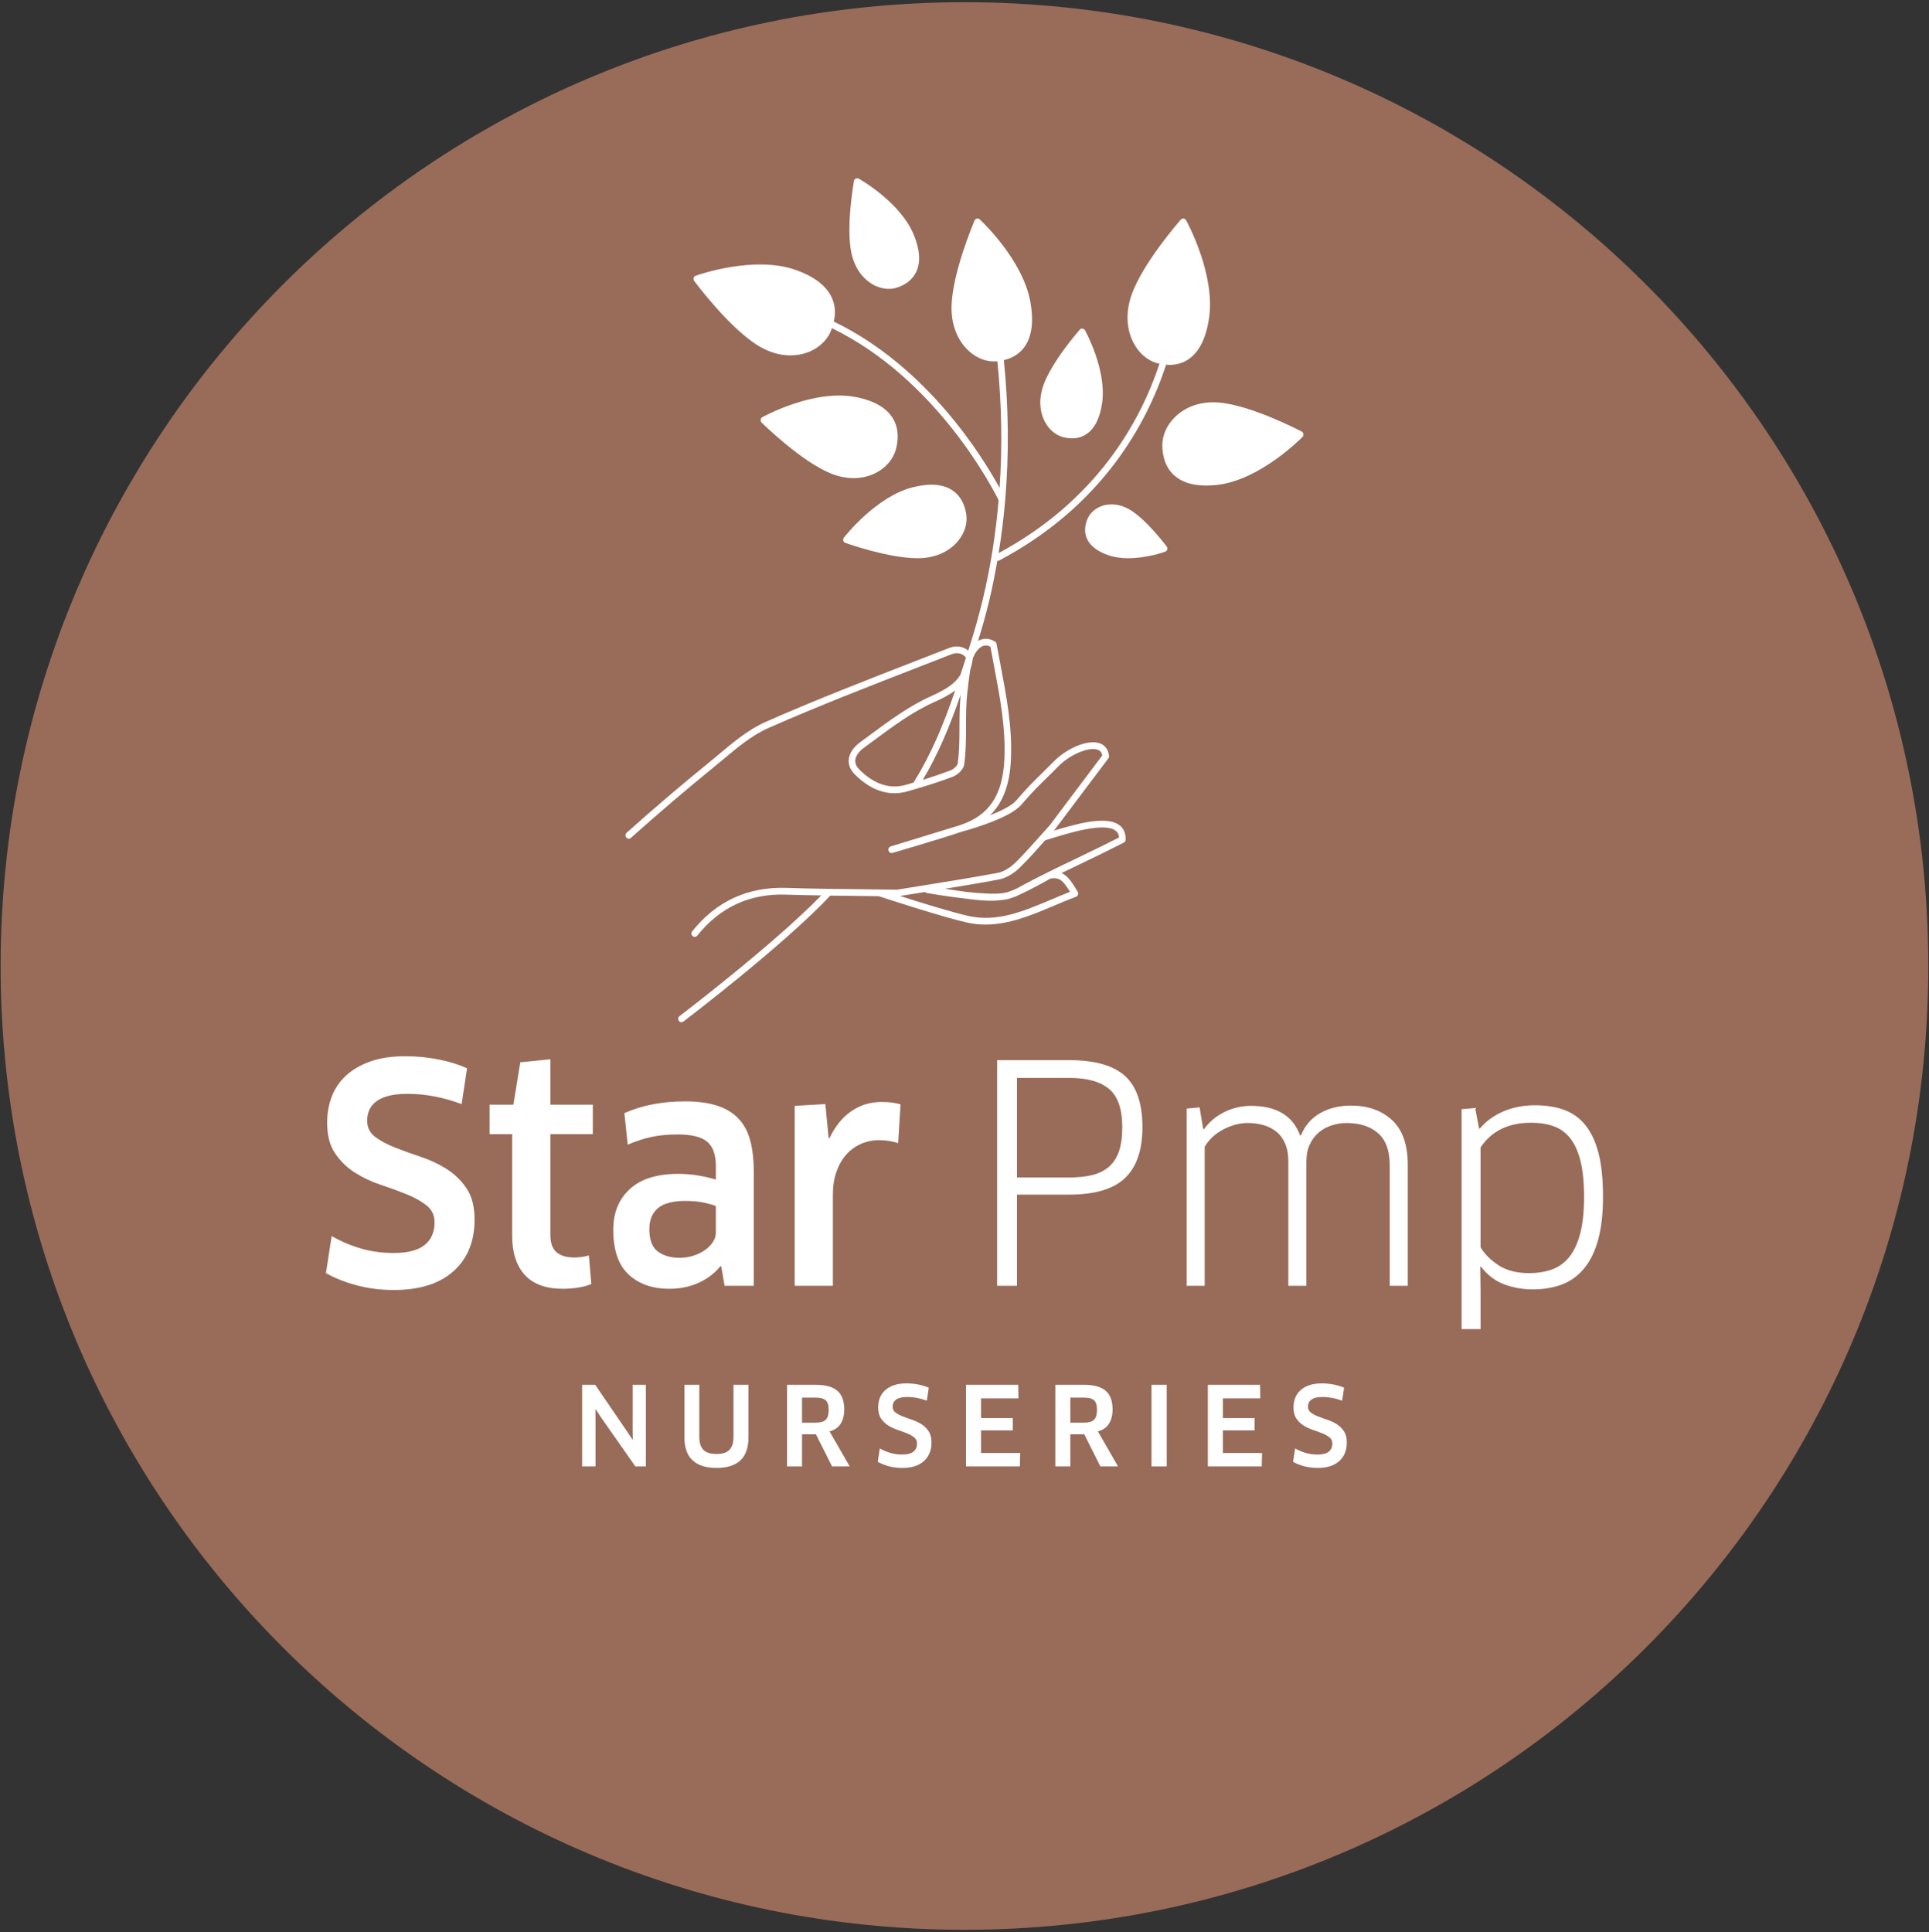
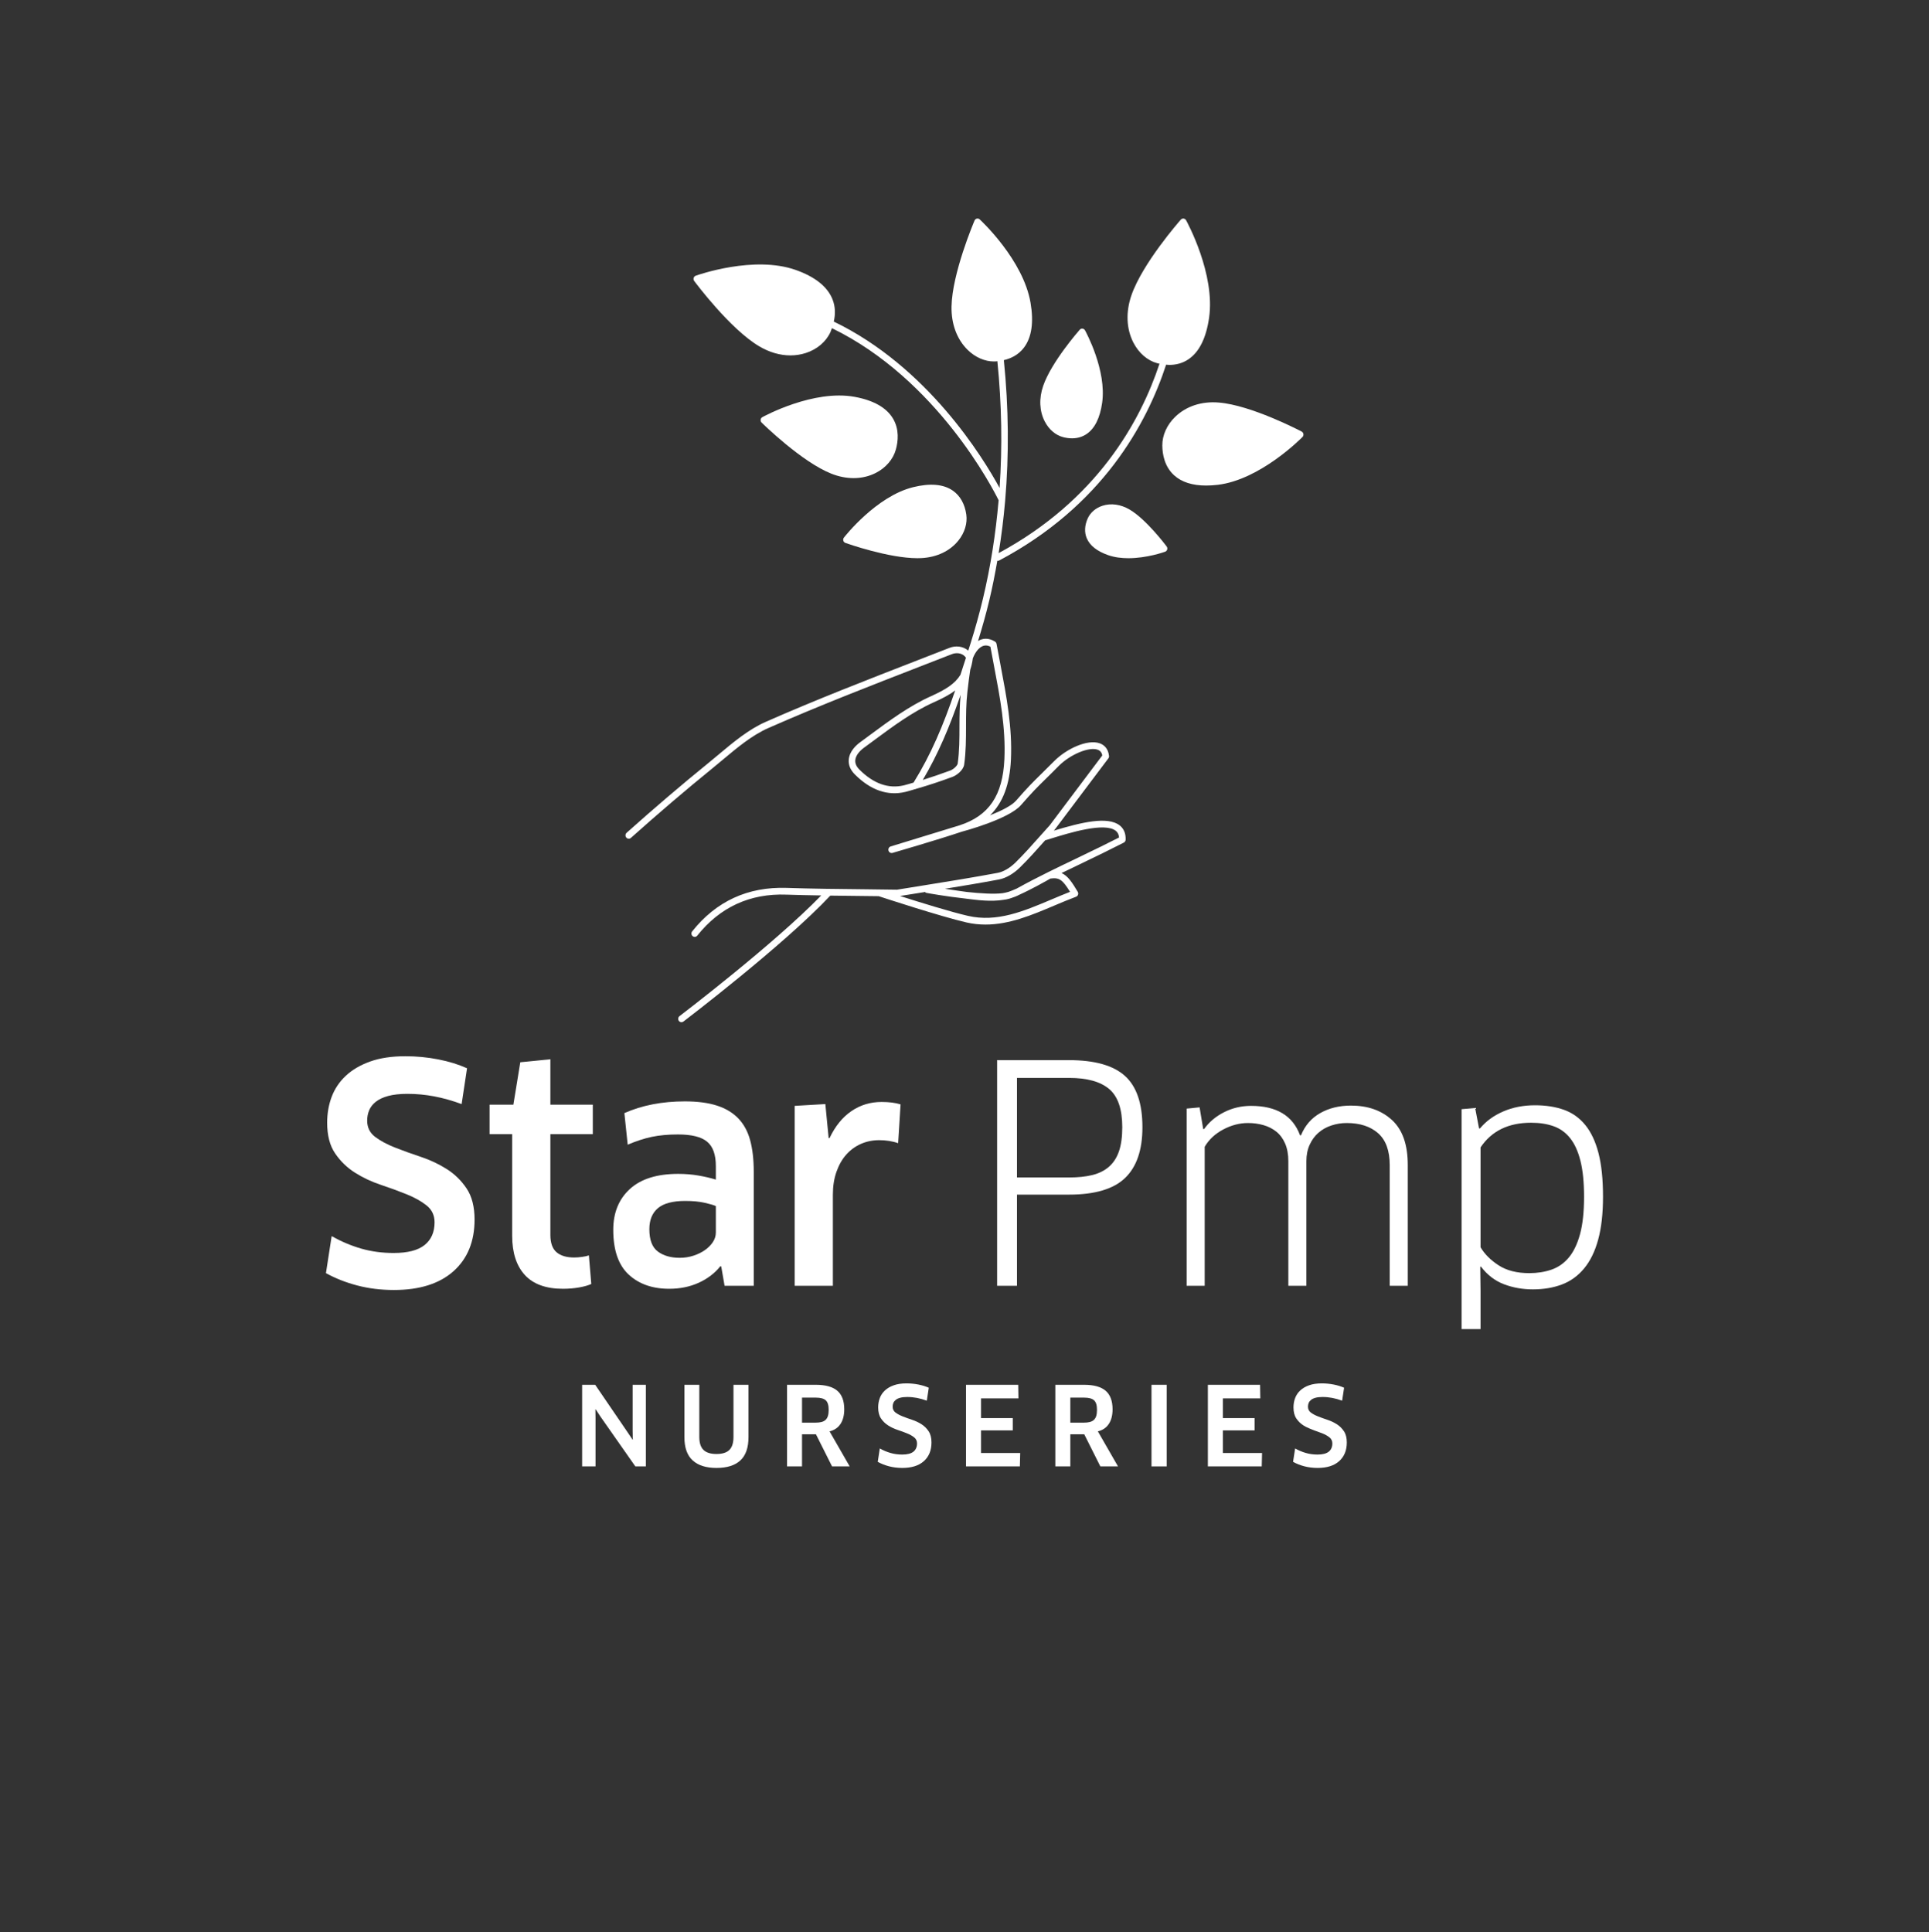
<svg xmlns="http://www.w3.org/2000/svg" xmlns:ns1="http://www.serif.com/" width="100%" height="100%" viewBox="0 0 591 592" version="1.1" xml:space="preserve" style="fill-rule:evenodd;clip-rule:evenodd;stroke-linejoin:round;stroke-miterlimit:2;">
  <rect x="0" y="0" width="591" height="592" fill="#333333" stroke="none" />
  <g transform="matrix(1,0,0,1,-170,-100)">
    <g>
      <g id="Calque-1" ns1:id="Calque 1" transform="matrix(4.167,0,0,4.167,0,0)">
        <g transform="matrix(0,1,1,0,111.709,24.16)">
-           <path d="M70.866,-70.866C31.728,-70.866 0,-39.138 0,0C0,39.138 31.728,70.866 70.866,70.866C110.004,70.866 141.732,39.138 141.732,0C141.732,-39.138 110.004,-70.866 70.866,-70.866" style="fill:rgb(153,107,89);fill-rule:nonzero;" />
-         </g>
+           </g>
        <g transform="matrix(1,0,0,1,75.689,106.837)">
          <path d="M0,6.835C0,8.442 -0.517,9.707 -1.548,10.628C-2.581,11.55 -4.04,12.011 -5.928,12.011C-6.887,12.011 -7.786,11.9 -8.626,11.679C-9.467,11.458 -10.233,11.156 -10.927,10.773L-10.507,8.052C-9.799,8.449 -9.072,8.756 -8.328,8.97C-7.583,9.184 -6.79,9.29 -5.95,9.29C-4.918,9.29 -4.158,9.095 -3.672,8.704C-3.186,8.314 -2.941,7.757 -2.941,7.034C-2.941,6.518 -3.138,6.106 -3.528,5.795C-3.919,5.485 -4.405,5.213 -4.988,4.977C-5.57,4.741 -6.204,4.509 -6.89,4.28C-7.576,4.052 -8.21,3.753 -8.792,3.385C-9.375,3.016 -9.861,2.544 -10.252,1.969C-10.643,1.394 -10.838,0.642 -10.838,-0.287C-10.838,-0.966 -10.728,-1.6 -10.507,-2.189C-10.285,-2.779 -9.939,-3.296 -9.467,-3.738C-8.995,-4.181 -8.397,-4.53 -7.675,-4.789C-6.953,-5.047 -6.09,-5.176 -5.087,-5.176C-4.262,-5.176 -3.454,-5.099 -2.665,-4.943C-1.877,-4.789 -1.172,-4.571 -0.553,-4.291L-0.951,-1.659C-1.63,-1.909 -2.297,-2.098 -2.953,-2.223C-3.609,-2.348 -4.269,-2.411 -4.933,-2.411C-5.493,-2.411 -5.965,-2.359 -6.348,-2.256C-6.731,-2.152 -7.038,-2.009 -7.266,-1.824C-7.495,-1.641 -7.657,-1.43 -7.753,-1.194C-7.849,-0.958 -7.896,-0.708 -7.896,-0.442C-7.896,0.06 -7.701,0.457 -7.311,0.752C-6.92,1.047 -6.434,1.309 -5.851,1.537C-5.269,1.767 -4.634,1.995 -3.948,2.223C-3.263,2.452 -2.629,2.751 -2.046,3.119C-1.464,3.487 -0.977,3.963 -0.586,4.546C-0.195,5.128 0,5.892 0,6.835" style="fill:white;fill-rule:nonzero;" />
        </g>
        <g transform="matrix(1,0,0,1,81.263,113.253)">
          <path d="M0,-5.863L0,1.547C0,2.137 0.151,2.562 0.453,2.82C0.756,3.077 1.187,3.206 1.747,3.206C1.925,3.206 2.12,3.192 2.334,3.162C2.547,3.133 2.713,3.096 2.831,3.051L3.008,5.153C2.787,5.256 2.488,5.341 2.112,5.408C1.736,5.474 1.342,5.507 0.929,5.507C-0.324,5.507 -1.261,5.167 -1.88,4.49C-2.499,3.811 -2.809,2.852 -2.809,1.614L-2.809,-5.863L-4.468,-5.863L-4.468,-8.03L-2.721,-8.03L-2.212,-11.149L0,-11.37L0,-8.03L3.119,-8.03L3.119,-5.863L0,-5.863Z" style="fill:white;fill-rule:nonzero;" />
        </g>
        <g transform="matrix(1,0,0,1,93.429,111.063)">
          <path d="M0,1.614C-0.163,1.54 -0.439,1.459 -0.83,1.371C-1.221,1.282 -1.696,1.238 -2.257,1.238C-3.171,1.238 -3.838,1.415 -4.258,1.768C-4.679,2.123 -4.889,2.638 -4.889,3.317C-4.889,4.098 -4.683,4.644 -4.27,4.954C-3.856,5.263 -3.318,5.419 -2.654,5.419C-2.301,5.419 -1.966,5.367 -1.648,5.263C-1.331,5.161 -1.051,5.024 -0.808,4.854C-0.564,4.685 -0.369,4.489 -0.222,4.268C-0.074,4.047 0,3.811 0,3.56L0,1.614ZM0.397,6.059L0.331,6.038C-0.081,6.553 -0.612,6.96 -1.261,7.254C-1.91,7.549 -2.633,7.697 -3.429,7.697C-4.667,7.697 -5.663,7.346 -6.415,6.646C-7.167,5.946 -7.543,4.85 -7.543,3.361C-7.543,2.108 -7.138,1.109 -6.326,0.364C-5.516,-0.38 -4.328,-0.753 -2.765,-0.753C-2.249,-0.753 -1.755,-0.712 -1.283,-0.631C-0.812,-0.55 -0.384,-0.45 0,-0.332L0,-1.328C0,-2.168 -0.214,-2.766 -0.642,-3.119C-1.069,-3.474 -1.784,-3.651 -2.787,-3.651C-3.51,-3.651 -4.151,-3.591 -4.712,-3.474C-5.272,-3.356 -5.861,-3.164 -6.481,-2.899L-6.725,-5.221C-5.427,-5.796 -3.945,-6.083 -2.278,-6.083C-1.35,-6.083 -0.564,-5.981 0.077,-5.774C0.719,-5.568 1.242,-5.254 1.647,-4.834C2.053,-4.413 2.345,-3.879 2.521,-3.231C2.698,-2.581 2.787,-1.807 2.787,-0.907L2.787,7.475L0.642,7.475L0.397,6.059Z" style="fill:white;fill-rule:nonzero;" />
        </g>
        <g transform="matrix(1,0,0,1,99.224,105.023)">
          <path d="M0,13.515L0,0.287L2.256,0.155L2.499,2.655L2.565,2.655C2.979,1.785 3.513,1.124 4.17,0.675C4.825,0.225 5.566,0 6.393,0C6.937,0 7.402,0.059 7.786,0.177L7.609,3.031C7.402,2.956 7.181,2.902 6.945,2.865C6.709,2.827 6.466,2.809 6.216,2.809C5.729,2.809 5.279,2.902 4.866,3.086C4.453,3.27 4.096,3.532 3.793,3.871C3.491,4.21 3.252,4.63 3.074,5.132C2.897,5.633 2.81,6.194 2.81,6.813L2.81,13.515L0,13.515Z" style="fill:white;fill-rule:nonzero;" />
        </g>
        <g transform="matrix(1,0,0,1,123.311,113.605)">
          <path d="M0,-6.724C0,-8.051 -0.32,-8.987 -0.962,-9.533C-1.604,-10.078 -2.588,-10.351 -3.915,-10.351L-7.741,-10.351L-7.741,-3.03L-3.915,-3.03C-3.267,-3.03 -2.698,-3.088 -2.212,-3.206C-1.725,-3.325 -1.315,-3.528 -0.984,-3.815C-0.652,-4.103 -0.405,-4.482 -0.243,-4.954C-0.081,-5.426 0,-6.016 0,-6.724M1.482,-6.724C1.482,-5.057 1.059,-3.815 0.21,-2.996C-0.638,-2.178 -2.013,-1.769 -3.915,-1.769L-7.741,-1.769L-7.741,4.933L-9.201,4.933L-9.201,-11.657L-3.915,-11.657C-2.027,-11.657 -0.656,-11.269 0.199,-10.495C1.055,-9.721 1.482,-8.463 1.482,-6.724" style="fill:white;fill-rule:nonzero;" />
        </g>
        <g transform="matrix(1,0,0,1,142.975,105.289)">
          <path d="M0,13.249L0,4.379C0,3.317 -0.284,2.536 -0.852,2.034C-1.42,1.533 -2.19,1.282 -3.163,1.282C-3.547,1.282 -3.919,1.342 -4.28,1.46C-4.642,1.578 -4.959,1.755 -5.231,1.99C-5.505,2.227 -5.722,2.521 -5.884,2.875C-6.047,3.229 -6.127,3.635 -6.127,4.092L-6.127,13.249L-7.454,13.249L-7.454,4.092C-7.454,3.591 -7.532,3.159 -7.687,2.798C-7.842,2.436 -8.056,2.145 -8.328,1.924C-8.602,1.703 -8.918,1.541 -9.279,1.437C-9.641,1.334 -10.021,1.282 -10.418,1.282C-11.038,1.282 -11.646,1.441 -12.243,1.758C-12.841,2.075 -13.294,2.499 -13.604,3.03L-13.604,13.249L-14.931,13.249L-14.931,0.221L-13.979,0.133L-13.714,1.725L-13.647,1.725C-13.279,1.209 -12.789,0.796 -12.177,0.486C-11.565,0.177 -10.905,0.021 -10.197,0.021C-8.325,0.021 -7.123,0.744 -6.592,2.189L-6.525,2.189C-6.23,1.467 -5.759,0.921 -5.11,0.553C-4.461,0.185 -3.709,0 -2.854,0C-1.615,0 -0.608,0.353 0.165,1.061C0.939,1.77 1.327,2.868 1.327,4.357L1.327,13.249L0,13.249Z" style="fill:white;fill-rule:nonzero;" />
        </g>
        <g transform="matrix(1,0,0,1,157.263,114.998)">
          <path d="M0,-3.007C0,-4.069 -0.089,-4.95 -0.266,-5.651C-0.442,-6.351 -0.697,-6.907 -1.028,-7.32C-1.36,-7.734 -1.766,-8.025 -2.245,-8.194C-2.725,-8.363 -3.273,-8.448 -3.893,-8.448C-5.56,-8.448 -6.798,-7.844 -7.609,-6.635L-7.609,0.709C-7.314,1.21 -6.872,1.652 -6.282,2.036C-5.692,2.42 -4.94,2.611 -4.025,2.611C-3.437,2.611 -2.895,2.526 -2.4,2.356C-1.906,2.187 -1.482,1.892 -1.128,1.472C-0.774,1.052 -0.498,0.48 -0.299,-0.242C-0.1,-0.965 0,-1.887 0,-3.007M1.394,-3.007C1.394,-1.769 1.275,-0.718 1.039,0.144C0.804,1.008 0.461,1.712 0.011,2.257C-0.438,2.803 -0.98,3.197 -1.614,3.44C-2.249,3.683 -2.964,3.805 -3.761,3.805C-4.513,3.805 -5.22,3.68 -5.884,3.43C-6.547,3.179 -7.115,2.744 -7.587,2.124L-7.631,2.146L-7.609,3.938L-7.609,6.725L-9.003,6.725L-9.003,-9.444L-8.007,-9.532L-7.72,-8.028L-7.653,-8.028C-7.211,-8.56 -6.64,-8.976 -5.939,-9.278C-5.239,-9.58 -4.461,-9.732 -3.605,-9.732C-2.81,-9.732 -2.102,-9.621 -1.482,-9.4C-0.862,-9.179 -0.34,-8.806 0.089,-8.282C0.516,-7.759 0.841,-7.069 1.062,-6.215C1.283,-5.36 1.394,-4.29 1.394,-3.007" style="fill:white;fill-rule:nonzero;" />
        </g>
        <g transform="matrix(1,0,0,1,111.028,64.451)">
          <path d="M0,10.311C-0.894,12.917 -1.768,15.001 -3.062,17.089C-3.299,17.156 -3.534,17.236 -3.774,17.293C-4.906,17.559 -6.001,17.171 -7.036,16.14C-7.26,15.916 -7.365,15.685 -7.347,15.451C-7.325,15.143 -7.091,14.806 -6.706,14.525L-5.963,13.977C-4.579,12.953 -3.148,11.894 -1.607,11.201C-0.993,10.925 -0.45,10.655 0,10.311M-0.366,16.203C-1.042,16.452 -1.712,16.683 -2.383,16.894C-1.242,14.965 -0.422,13.011 0.399,10.636C0.325,11.416 0.314,12.193 0.313,12.947C0.313,13.847 0.312,14.779 0.182,15.693C0.163,15.832 -0.112,16.11 -0.366,16.203M6.593,21.356C6.6,21.349 6.606,21.342 6.613,21.335C6.749,21.294 6.895,21.25 7.059,21.199C8.433,20.775 10.987,19.987 11.805,20.634C11.949,20.749 12.028,20.911 12.046,21.127L11.595,21.352C11.264,21.519 10.978,21.663 10.69,21.805C10.076,22.108 9.459,22.404 8.842,22.7C8.175,23.02 7.497,23.345 6.82,23.681C6.815,23.683 6.809,23.686 6.804,23.689C6.047,24.064 5.292,24.453 4.554,24.863C4.541,24.871 4.527,24.878 4.514,24.885C4.296,24.982 4.091,25.066 3.915,25.125C3.772,25.166 3.627,25.198 3.48,25.222C2.833,25.303 1.824,25.237 0.844,25.13L0.773,25.12C0.498,25.086 -0.061,25.001 -0.624,24.917C-0.668,24.91 -0.712,24.904 -0.756,24.897C0.565,24.683 1.897,24.462 3.216,24.214C3.722,24.119 4.283,23.797 4.758,23.33C5.399,22.7 6.007,22.017 6.593,21.356M-2.272,25.143C-2.255,25.14 -2.238,25.138 -2.221,25.135C-2.19,25.161 -2.163,25.192 -2.122,25.199C-2.019,25.218 -0.674,25.462 0.766,25.619L0.839,25.629C1.667,25.734 2.635,25.858 3.555,25.709C3.715,25.69 3.857,25.662 3.976,25.625C4.011,25.614 4.046,25.603 4.083,25.591C4.302,25.526 4.515,25.441 4.721,25.333C5.651,24.916 6.768,24.278 6.996,24.147C7.655,24.05 7.9,24.244 8.442,25.122C7.987,25.3 7.535,25.491 7.084,25.681C5.019,26.555 3.067,27.38 0.935,26.888C-0.304,26.604 -2.568,25.903 -4.057,25.428C-3.444,25.331 -2.855,25.237 -2.272,25.143M-24.184,21.131C-24.096,21.234 -23.944,21.245 -23.844,21.155C-21.814,19.341 -19.806,17.627 -17.874,16.059C-17.61,15.845 -17.347,15.625 -17.083,15.403C-16.029,14.52 -14.94,13.607 -13.737,13.077C-10.045,11.451 -6.22,9.966 -2.521,8.53L-0.239,7.643C0.017,7.543 0.504,7.498 0.791,7.911C0.653,8.344 0.517,8.762 0.384,9.166C-0.022,9.826 -0.703,10.254 -1.8,10.747C-3.388,11.461 -4.84,12.535 -6.245,13.574L-6.985,14.12C-7.28,14.335 -7.782,14.79 -7.828,15.413C-7.857,15.801 -7.703,16.165 -7.371,16.496C-6.212,17.653 -4.963,18.084 -3.667,17.776C-3.42,17.718 -3.18,17.636 -2.936,17.567C-2.93,17.568 -2.925,17.572 -2.919,17.572C-2.905,17.572 -2.897,17.555 -2.883,17.552C-1.985,17.297 -1.098,17 -0.204,16.67C0.121,16.551 0.602,16.17 0.659,15.764C0.793,14.815 0.794,13.865 0.795,12.947C0.796,12.123 0.797,11.271 0.895,10.432L0.923,10.191C0.993,9.593 1.008,9.47 1.107,8.784C1.191,8.536 1.254,8.261 1.295,7.952C1.443,7.572 1.673,7.233 1.954,7.085C2.156,6.979 2.363,6.982 2.587,7.096C2.674,7.576 2.764,8.048 2.853,8.514C3.298,10.853 3.719,13.063 3.615,15.37C3.495,18.031 2.48,19.53 0.321,20.232L-4.742,21.784C-4.869,21.823 -4.942,21.959 -4.905,22.091C-4.868,22.221 -4.736,22.295 -4.608,22.26C-4.574,22.25 -1.213,21.274 0.469,20.704C0.595,20.671 3.931,19.785 4.836,18.743C5.677,17.777 6.06,17.401 6.64,16.832C6.902,16.576 7.205,16.278 7.607,15.87C8.445,15.023 9.838,14.439 10.473,14.672C10.66,14.741 10.771,14.874 10.816,15.089L6.953,20.224C6.722,20.476 6.48,20.749 6.238,21.022C5.657,21.677 5.055,22.353 4.426,22.971C4.023,23.367 3.539,23.649 3.129,23.726C1.311,24.067 -0.548,24.365 -2.346,24.653C-2.991,24.757 -3.636,24.86 -4.28,24.965C-5.069,24.95 -5.9,24.942 -6.73,24.933C-8.588,24.915 -10.509,24.895 -12.395,24.832C-15.251,24.739 -17.573,25.813 -19.34,28.03C-19.424,28.136 -19.409,28.292 -19.306,28.379C-19.261,28.417 -19.207,28.435 -19.153,28.435C-19.084,28.435 -19.015,28.404 -18.967,28.344C-17.301,26.252 -15.092,25.228 -12.411,25.328C-11.561,25.356 -10.704,25.374 -9.85,25.388C-13.341,28.986 -20.197,34.205 -20.269,34.26C-20.376,34.341 -20.399,34.496 -20.32,34.607C-20.273,34.672 -20.2,34.707 -20.126,34.707C-20.076,34.707 -20.026,34.692 -19.983,34.659C-19.909,34.603 -12.585,29.029 -9.183,25.4C-8.361,25.412 -7.541,25.421 -6.735,25.429C-6.365,25.433 -5.995,25.438 -5.625,25.442C-5.247,25.566 -1.053,26.94 0.83,27.373C1.302,27.481 1.767,27.529 2.226,27.529C3.984,27.529 5.647,26.825 7.267,26.14C7.805,25.913 8.342,25.685 8.885,25.482C8.953,25.457 9.006,25.401 9.03,25.331C9.054,25.26 9.046,25.182 9.008,25.119C8.59,24.422 8.281,23.944 7.817,23.741C8.229,23.541 8.639,23.344 9.046,23.149C9.664,22.853 10.283,22.556 10.898,22.252C11.186,22.11 11.474,21.965 11.806,21.798L12.395,21.503C12.475,21.463 12.527,21.381 12.53,21.289C12.546,20.835 12.401,20.482 12.099,20.242C11.212,19.54 9.246,20.019 7.248,20.625C7.272,20.599 7.296,20.572 7.319,20.545L11.26,15.308C11.299,15.257 11.316,15.193 11.309,15.128C11.244,14.545 10.906,14.304 10.634,14.204C9.722,13.875 8.16,14.615 7.27,15.517C6.869,15.922 6.568,16.218 6.307,16.473C5.719,17.051 5.33,17.432 4.478,18.412C4.15,18.789 3.374,19.173 2.56,19.495C3.517,18.561 4.014,17.214 4.096,15.394C4.203,13.026 3.777,10.788 3.326,8.418C3.23,7.917 3.133,7.408 3.039,6.89C3.027,6.821 2.986,6.76 2.928,6.723C2.419,6.405 1.998,6.504 1.734,6.644C1.713,6.655 1.696,6.678 1.675,6.69C1.981,5.701 2.265,4.696 2.505,3.693C2.736,2.729 2.926,1.751 3.099,0.768C3.109,0.769 3.114,0.784 3.125,0.784C3.162,0.784 3.199,0.775 3.235,0.756C10.795,-3.245 14.081,-9.274 15.507,-13.64C15.587,-13.634 15.664,-13.622 15.747,-13.622C16.2,-13.622 16.695,-13.726 17.155,-14.039C17.942,-14.573 18.449,-15.595 18.665,-17.076C19.134,-20.293 17.063,-24.098 16.975,-24.259C16.937,-24.327 16.869,-24.374 16.792,-24.382C16.719,-24.391 16.639,-24.362 16.587,-24.303C16.472,-24.172 13.763,-21.08 12.955,-18.738C12.53,-17.506 12.582,-16.27 13.102,-15.259C13.498,-14.49 14.137,-13.938 14.856,-13.746C14.906,-13.732 14.966,-13.723 15.02,-13.711C13.62,-9.475 10.43,-3.684 3.192,0.215C3.398,-1.045 3.557,-2.319 3.669,-3.608C3.674,-3.622 3.67,-3.636 3.672,-3.65C3.96,-7.008 3.933,-10.457 3.576,-13.972C4.085,-14.093 4.64,-14.348 5.052,-14.89C5.621,-15.638 5.785,-16.75 5.538,-18.194C5.003,-21.33 1.933,-24.2 1.803,-24.32C1.746,-24.374 1.667,-24.396 1.591,-24.378C1.516,-24.362 1.452,-24.308 1.421,-24.236C1.354,-24.078 -0.228,-20.343 -0.271,-17.91C-0.294,-16.63 0.127,-15.499 0.916,-14.726C1.473,-14.18 2.169,-13.875 2.847,-13.875C2.899,-13.875 2.951,-13.877 3.003,-13.88C3.033,-13.882 3.069,-13.891 3.099,-13.894C3.42,-10.727 3.471,-7.614 3.263,-4.575C2.04,-6.822 -2.047,-13.493 -8.927,-16.807C-8.814,-17.31 -8.79,-17.886 -9.034,-18.475C-9.411,-19.389 -10.317,-20.106 -11.727,-20.604C-14.793,-21.688 -18.905,-20.242 -19.079,-20.181C-19.151,-20.154 -19.208,-20.094 -19.23,-20.017C-19.253,-19.941 -19.238,-19.859 -19.191,-19.795C-19.084,-19.652 -16.557,-16.264 -14.411,-14.99C-13.664,-14.547 -12.878,-14.321 -12.116,-14.321C-11.727,-14.321 -11.345,-14.38 -10.978,-14.499C-10.152,-14.767 -9.494,-15.328 -9.172,-16.036C-9.134,-16.122 -9.1,-16.226 -9.064,-16.323C-1.32,-12.557 2.809,-4.449 3.191,-3.67C2.978,-1.2 2.6,1.221 2.037,3.574C1.779,4.656 1.477,5.743 1.143,6.806C1.08,7.007 1.021,7.189 0.959,7.384C0.557,7.041 0.012,7.015 -0.411,7.179L-2.691,8.066C-6.395,9.504 -10.225,10.991 -13.926,12.621C-15.191,13.179 -16.308,14.114 -17.387,15.019C-17.649,15.238 -17.91,15.457 -18.172,15.67C-20.11,17.242 -22.124,18.962 -24.16,20.78C-24.26,20.871 -24.271,21.027 -24.184,21.131" style="fill:white;fill-rule:nonzero;" />
        </g>
        <g transform="matrix(1,0,0,1,96.794,56.709)">
          <path d="M0,-1.64C-0.056,-1.695 -0.083,-1.774 -0.072,-1.853C-0.062,-1.932 -0.015,-2.001 0.054,-2.038C0.206,-2.122 3.827,-4.084 6.838,-3.532C8.223,-3.278 9.17,-2.745 9.652,-1.949C10.138,-1.143 10.038,-0.253 9.868,0.352C9.668,1.063 9.132,1.686 8.398,2.061C7.897,2.316 7.342,2.444 6.764,2.444C6.23,2.444 5.675,2.335 5.125,2.117C2.949,1.252 0.119,-1.522 0,-1.64" style="fill:white;fill-rule:nonzero;" />
        </g>
        <g transform="matrix(1,0,0,1,106.733,37.182)">
-           <path d="M0,7.968C-0.188,8.028 -0.386,8.057 -0.588,8.057C-0.999,8.057 -1.426,7.935 -1.819,7.699C-2.585,7.238 -3.125,6.423 -3.34,5.405C-3.743,3.488 -3.174,0.261 -3.15,0.124C-3.136,0.046 -3.086,-0.021 -3.017,-0.055C-2.947,-0.089 -2.866,-0.087 -2.798,-0.048C-2.674,0.021 0.252,1.689 1.237,4.052C1.694,5.147 1.766,6.059 1.449,6.764C1.195,7.332 0.693,7.748 0,7.968" style="fill:white;fill-rule:nonzero;" />
-         </g>
+           </g>
        <g transform="matrix(1,0,0,1,120.692,48.471)">
          <path d="M0,7.437C-0.311,7.65 -0.677,7.757 -1.077,7.757C-1.291,7.757 -1.515,7.726 -1.746,7.665C-2.293,7.518 -2.78,7.1 -3.08,6.517C-3.474,5.756 -3.515,4.826 -3.196,3.9C-2.598,2.16 -0.594,-0.132 -0.51,-0.229C-0.458,-0.287 -0.386,-0.32 -0.304,-0.309C-0.228,-0.3 -0.16,-0.254 -0.121,-0.185C-0.056,-0.066 1.484,2.757 1.138,5.152C0.978,6.263 0.595,7.032 0,7.437" style="fill:white;fill-rule:nonzero;" />
        </g>
        <g transform="matrix(1,0,0,1,107.922,64.728)">
          <path d="M0,-4.905C1.257,-5.218 2.244,-5.134 2.933,-4.653C3.471,-4.279 3.813,-3.669 3.922,-2.89C4.011,-2.254 3.802,-1.562 3.347,-0.993C2.726,-0.215 1.756,0.246 0.619,0.306C0.524,0.311 0.427,0.313 0.328,0.313C-1.785,0.313 -4.833,-0.763 -4.968,-0.811C-5.042,-0.838 -5.099,-0.899 -5.121,-0.977C-5.142,-1.054 -5.126,-1.138 -5.077,-1.201C-4.981,-1.324 -2.687,-4.235 0,-4.905" style="fill:white;fill-rule:nonzero;" />
        </g>
        <g transform="matrix(1,0,0,1,120.697,62.453)">
          <path d="M0,1.115C-0.182,0.677 -0.156,0.174 0.075,-0.341C0.266,-0.766 0.657,-1.103 1.148,-1.264C1.785,-1.474 2.499,-1.374 3.158,-0.986C4.381,-0.266 5.817,1.645 5.877,1.726C5.924,1.789 5.939,1.872 5.917,1.948C5.895,2.024 5.839,2.085 5.766,2.111C5.694,2.137 4.424,2.589 3.06,2.589C2.56,2.589 2.048,2.528 1.577,2.364C0.756,2.076 0.225,1.657 0,1.115" style="fill:white;fill-rule:nonzero;" />
        </g>
        <g transform="matrix(1,0,0,1,127.208,58.55)">
          <path d="M0,-3.91C0.804,-4.684 1.939,-5.059 3.192,-4.954C5.575,-4.764 9.143,-2.898 9.294,-2.819C9.363,-2.782 9.411,-2.715 9.422,-2.636C9.434,-2.557 9.409,-2.477 9.354,-2.422C9.228,-2.293 6.231,0.726 3.124,1.096C2.823,1.131 2.539,1.149 2.27,1.149C1.257,1.149 0.467,0.897 -0.086,0.395C-0.792,-0.248 -0.947,-1.15 -0.953,-1.793C-0.959,-2.55 -0.612,-3.321 0,-3.91" style="fill:white;fill-rule:nonzero;" />
        </g>
      </g>
      <g id="Calque-3" ns1:id="Calque 3" transform="matrix(4.167,0,0,4.167,0,0)">
        <g transform="matrix(1,0,0,1,87.51,125.819)">
          <path d="M0,6L-2.561,2.344L-2.92,1.8L-2.937,1.808L-2.928,2.456L-2.928,6L-3.912,6L-3.912,0L-2.952,0L-0.561,3.504L-0.2,4.04L-0.185,4.032L-0.2,3.392L-0.2,0L0.775,0L0.775,6L0,6Z" style="fill:white;fill-rule:nonzero;" />
        </g>
        <g transform="matrix(1,0,0,1,95.829,128.084)">
          <path d="M0,1.583C0,2.356 -0.199,2.928 -0.597,3.295C-0.993,3.663 -1.579,3.848 -2.353,3.848C-3.115,3.848 -3.699,3.663 -4.104,3.295C-4.51,2.928 -4.712,2.356 -4.712,1.583L-4.712,-2.265L-3.616,-2.265L-3.616,1.575C-3.616,2.008 -3.514,2.323 -3.309,2.523C-3.103,2.724 -2.784,2.823 -2.353,2.823C-1.92,2.823 -1.604,2.724 -1.404,2.523C-1.204,2.323 -1.104,2.008 -1.104,1.575L-1.104,-2.265L0,-2.265L0,1.583Z" style="fill:white;fill-rule:nonzero;" />
        </g>
        <g transform="matrix(1,0,0,1,101.725,129.979)">
          <path d="M0,-2.32C0,-2.656 -0.071,-2.889 -0.216,-3.02C-0.359,-3.15 -0.6,-3.216 -0.936,-3.216L-1.96,-3.216L-1.96,-1.376L-0.968,-1.376C-0.797,-1.376 -0.65,-1.392 -0.527,-1.424C-0.405,-1.456 -0.305,-1.508 -0.228,-1.58C-0.15,-1.652 -0.093,-1.748 -0.056,-1.868C-0.019,-1.988 0,-2.138 0,-2.32M1.145,-2.36C1.145,-1.917 1.053,-1.557 0.868,-1.28C0.685,-1.003 0.416,-0.821 0.064,-0.736L1.545,1.84L0.248,1.84L-0.936,-0.52L-1.96,-0.52L-1.96,1.84L-3.063,1.84L-3.063,-4.16L-0.943,-4.16C-0.234,-4.16 0.291,-4.014 0.633,-3.724C0.974,-3.433 1.145,-2.978 1.145,-2.36" style="fill:white;fill-rule:nonzero;" />
        </g>
        <g transform="matrix(1,0,0,1,109.284,127.588)">
          <path d="M0,2.472C0,3.053 -0.187,3.51 -0.56,3.844C-0.933,4.177 -1.461,4.344 -2.144,4.344C-2.49,4.344 -2.815,4.304 -3.119,4.224C-3.424,4.144 -3.701,4.034 -3.951,3.896L-3.8,2.911C-3.544,3.056 -3.281,3.166 -3.012,3.243C-2.742,3.322 -2.455,3.36 -2.151,3.36C-1.778,3.36 -1.504,3.289 -1.327,3.148C-1.151,3.006 -1.063,2.805 -1.063,2.543C-1.063,2.357 -1.134,2.207 -1.275,2.096C-1.417,1.984 -1.593,1.885 -1.804,1.8C-2.015,1.714 -2.243,1.63 -2.491,1.548C-2.739,1.465 -2.969,1.357 -3.18,1.224C-3.391,1.09 -3.566,0.92 -3.708,0.712C-3.849,0.504 -3.92,0.232 -3.92,-0.104C-3.92,-0.349 -3.88,-0.579 -3.8,-0.793C-3.72,-1.006 -3.595,-1.192 -3.424,-1.352C-3.253,-1.512 -3.037,-1.639 -2.775,-1.732C-2.515,-1.826 -2.202,-1.872 -1.84,-1.872C-1.541,-1.872 -1.249,-1.844 -0.964,-1.788C-0.679,-1.732 -0.424,-1.653 -0.199,-1.552L-0.344,-0.6C-0.589,-0.691 -0.83,-0.758 -1.067,-0.804C-1.305,-0.849 -1.544,-0.872 -1.783,-0.872C-1.986,-0.872 -2.157,-0.853 -2.296,-0.816C-2.435,-0.779 -2.545,-0.727 -2.628,-0.66C-2.71,-0.593 -2.769,-0.517 -2.804,-0.432C-2.838,-0.347 -2.855,-0.257 -2.855,-0.16C-2.855,0.021 -2.785,0.165 -2.644,0.272C-2.502,0.378 -2.326,0.473 -2.115,0.556C-1.905,0.639 -1.676,0.721 -1.428,0.804C-1.18,0.886 -0.95,0.994 -0.739,1.128C-0.529,1.261 -0.353,1.433 -0.212,1.644C-0.07,1.855 0,2.13 0,2.472" style="fill:white;fill-rule:nonzero;" />
        </g>
        <g transform="matrix(1,0,0,1,115.806,126.803)">
          <path d="M0,4.032L-0.024,5.016L-3.984,5.016L-3.984,-0.984L-0.145,-0.984L-0.129,0.016L-2.881,0.016L-2.881,1.465L-0.545,1.465L-0.545,2.368L-2.881,2.368L-2.881,4.032L0,4.032Z" style="fill:white;fill-rule:nonzero;" />
        </g>
        <g transform="matrix(1,0,0,1,121.452,129.979)">
          <path d="M0,-2.32C0,-2.656 -0.071,-2.889 -0.216,-3.02C-0.359,-3.15 -0.6,-3.216 -0.936,-3.216L-1.96,-3.216L-1.96,-1.376L-0.968,-1.376C-0.797,-1.376 -0.65,-1.392 -0.527,-1.424C-0.405,-1.456 -0.305,-1.508 -0.228,-1.58C-0.15,-1.652 -0.093,-1.748 -0.056,-1.868C-0.019,-1.988 0,-2.138 0,-2.32M1.145,-2.36C1.145,-1.917 1.053,-1.557 0.868,-1.28C0.685,-1.003 0.416,-0.821 0.064,-0.736L1.545,1.84L0.248,1.84L-0.936,-0.52L-1.96,-0.52L-1.96,1.84L-3.063,1.84L-3.063,-4.16L-0.943,-4.16C-0.234,-4.16 0.291,-4.014 0.633,-3.724C0.974,-3.433 1.145,-2.978 1.145,-2.36" style="fill:white;fill-rule:nonzero;" />
        </g>
        <g transform="matrix(1,0,0,1,0,27.158)">
          <rect x="125.46" y="98.661" width="1.12" height="6" style="fill:white;" />
        </g>
        <g transform="matrix(1,0,0,1,133.589,126.803)">
          <path d="M0,4.032L-0.024,5.016L-3.984,5.016L-3.984,-0.984L-0.145,-0.984L-0.129,0.016L-2.881,0.016L-2.881,1.465L-0.545,1.465L-0.545,2.368L-2.881,2.368L-2.881,4.032L0,4.032Z" style="fill:white;fill-rule:nonzero;" />
        </g>
        <g transform="matrix(1,0,0,1,139.82,127.588)">
-           <path d="M0,2.472C0,3.053 -0.187,3.51 -0.56,3.844C-0.933,4.177 -1.461,4.344 -2.144,4.344C-2.49,4.344 -2.815,4.304 -3.119,4.224C-3.424,4.144 -3.701,4.034 -3.951,3.896L-3.8,2.911C-3.544,3.056 -3.281,3.166 -3.012,3.243C-2.742,3.322 -2.455,3.36 -2.151,3.36C-1.778,3.36 -1.504,3.289 -1.327,3.148C-1.151,3.006 -1.063,2.805 -1.063,2.543C-1.063,2.357 -1.134,2.207 -1.275,2.096C-1.417,1.984 -1.593,1.885 -1.804,1.8C-2.015,1.714 -2.243,1.63 -2.491,1.548C-2.739,1.465 -2.969,1.357 -3.18,1.224C-3.391,1.09 -3.566,0.92 -3.708,0.712C-3.849,0.504 -3.92,0.232 -3.92,-0.104C-3.92,-0.349 -3.88,-0.579 -3.8,-0.793C-3.72,-1.006 -3.595,-1.192 -3.424,-1.352C-3.253,-1.512 -3.037,-1.639 -2.775,-1.732C-2.515,-1.826 -2.202,-1.872 -1.84,-1.872C-1.541,-1.872 -1.249,-1.844 -0.964,-1.788C-0.679,-1.732 -0.424,-1.653 -0.199,-1.552L-0.344,-0.6C-0.589,-0.691 -0.83,-0.758 -1.067,-0.804C-1.305,-0.849 -1.544,-0.872 -1.783,-0.872C-1.986,-0.872 -2.157,-0.853 -2.296,-0.816C-2.435,-0.779 -2.545,-0.727 -2.628,-0.66C-2.71,-0.593 -2.769,-0.517 -2.804,-0.432C-2.838,-0.347 -2.855,-0.257 -2.855,-0.16C-2.855,0.021 -2.785,0.165 -2.644,0.272C-2.502,0.378 -2.326,0.473 -2.115,0.556C-1.905,0.639 -1.676,0.721 -1.428,0.804C-1.18,0.886 -0.95,0.994 -0.739,1.128C-0.529,1.261 -0.353,1.433 -0.212,1.644C-0.07,1.855 0,2.13 0,2.472" style="fill:white;fill-rule:nonzero;" />
+           <path d="M0,2.472C0,3.053 -0.187,3.51 -0.56,3.844C-0.933,4.177 -1.461,4.344 -2.144,4.344C-2.49,4.344 -2.815,4.304 -3.119,4.224C-3.424,4.144 -3.701,4.034 -3.951,3.896L-3.8,2.911C-3.544,3.056 -3.281,3.166 -3.012,3.243C-2.742,3.322 -2.455,3.36 -2.151,3.36C-1.778,3.36 -1.504,3.289 -1.327,3.148C-1.151,3.006 -1.063,2.805 -1.063,2.543C-1.063,2.357 -1.134,2.207 -1.275,2.096C-1.417,1.984 -1.593,1.885 -1.804,1.8C-2.739,1.465 -2.969,1.357 -3.18,1.224C-3.391,1.09 -3.566,0.92 -3.708,0.712C-3.849,0.504 -3.92,0.232 -3.92,-0.104C-3.92,-0.349 -3.88,-0.579 -3.8,-0.793C-3.72,-1.006 -3.595,-1.192 -3.424,-1.352C-3.253,-1.512 -3.037,-1.639 -2.775,-1.732C-2.515,-1.826 -2.202,-1.872 -1.84,-1.872C-1.541,-1.872 -1.249,-1.844 -0.964,-1.788C-0.679,-1.732 -0.424,-1.653 -0.199,-1.552L-0.344,-0.6C-0.589,-0.691 -0.83,-0.758 -1.067,-0.804C-1.305,-0.849 -1.544,-0.872 -1.783,-0.872C-1.986,-0.872 -2.157,-0.853 -2.296,-0.816C-2.435,-0.779 -2.545,-0.727 -2.628,-0.66C-2.71,-0.593 -2.769,-0.517 -2.804,-0.432C-2.838,-0.347 -2.855,-0.257 -2.855,-0.16C-2.855,0.021 -2.785,0.165 -2.644,0.272C-2.502,0.378 -2.326,0.473 -2.115,0.556C-1.905,0.639 -1.676,0.721 -1.428,0.804C-1.18,0.886 -0.95,0.994 -0.739,1.128C-0.529,1.261 -0.353,1.433 -0.212,1.644C-0.07,1.855 0,2.13 0,2.472" style="fill:white;fill-rule:nonzero;" />
        </g>
      </g>
    </g>
  </g>
</svg>